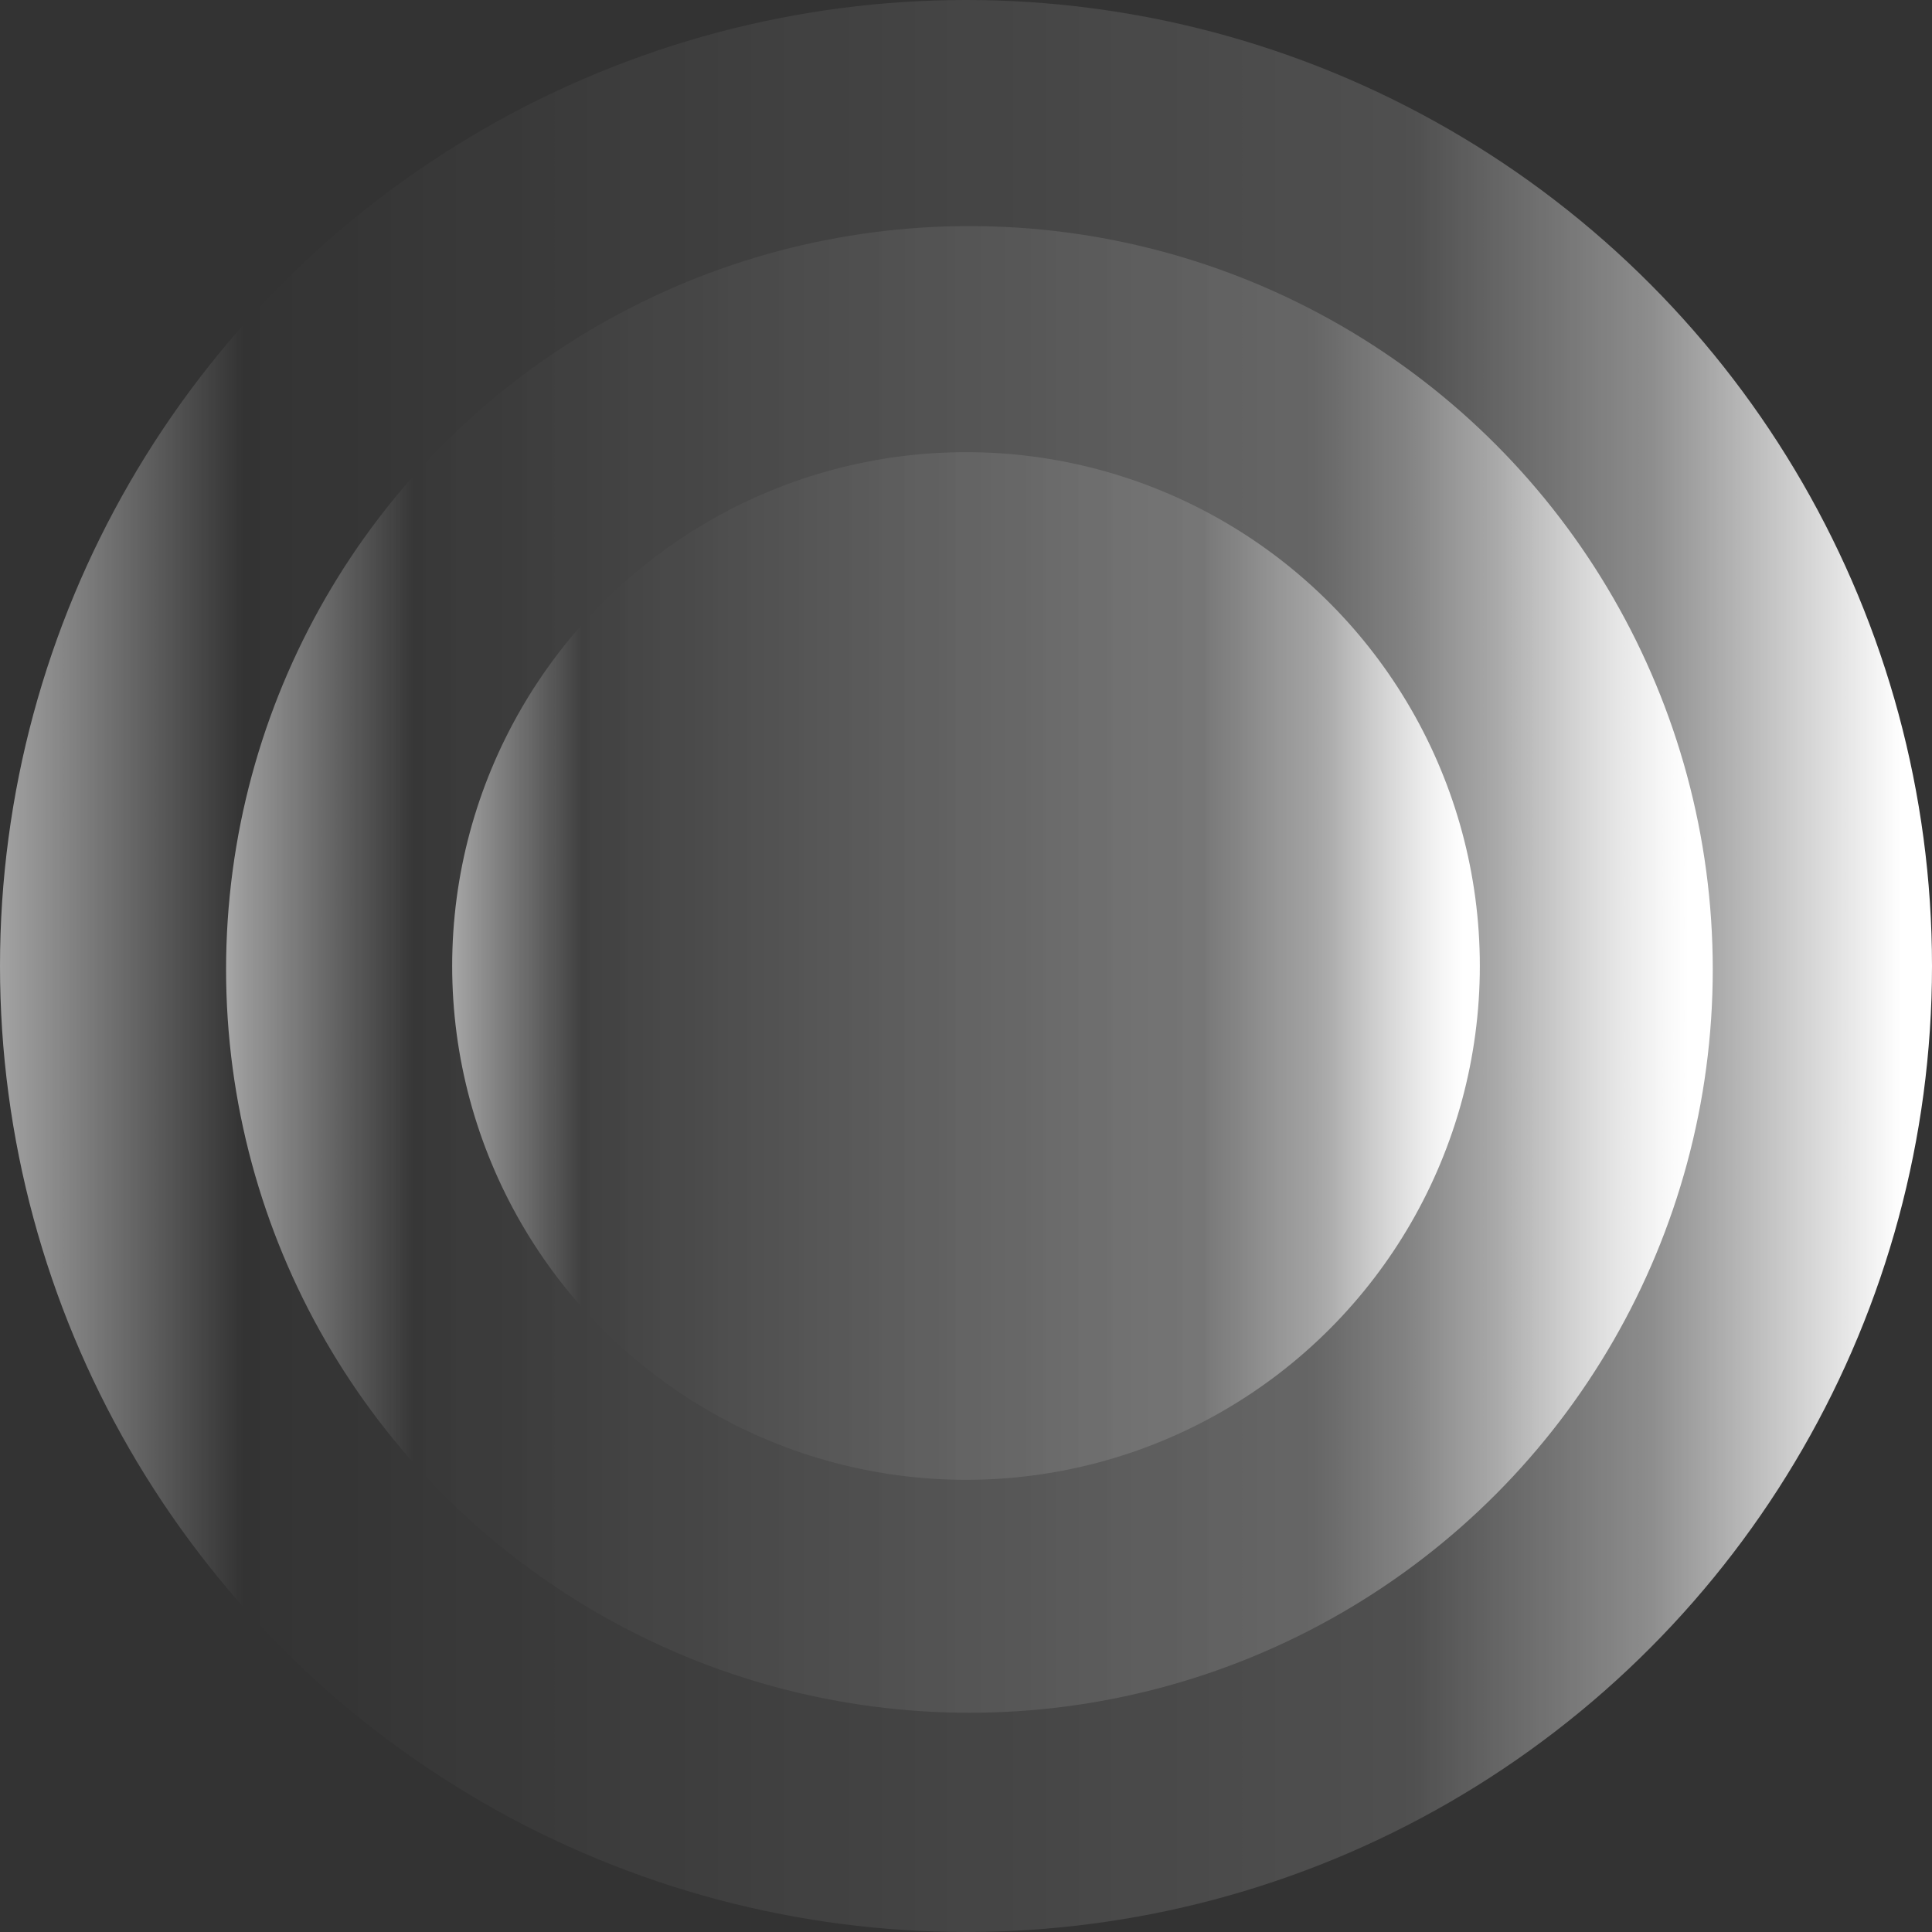
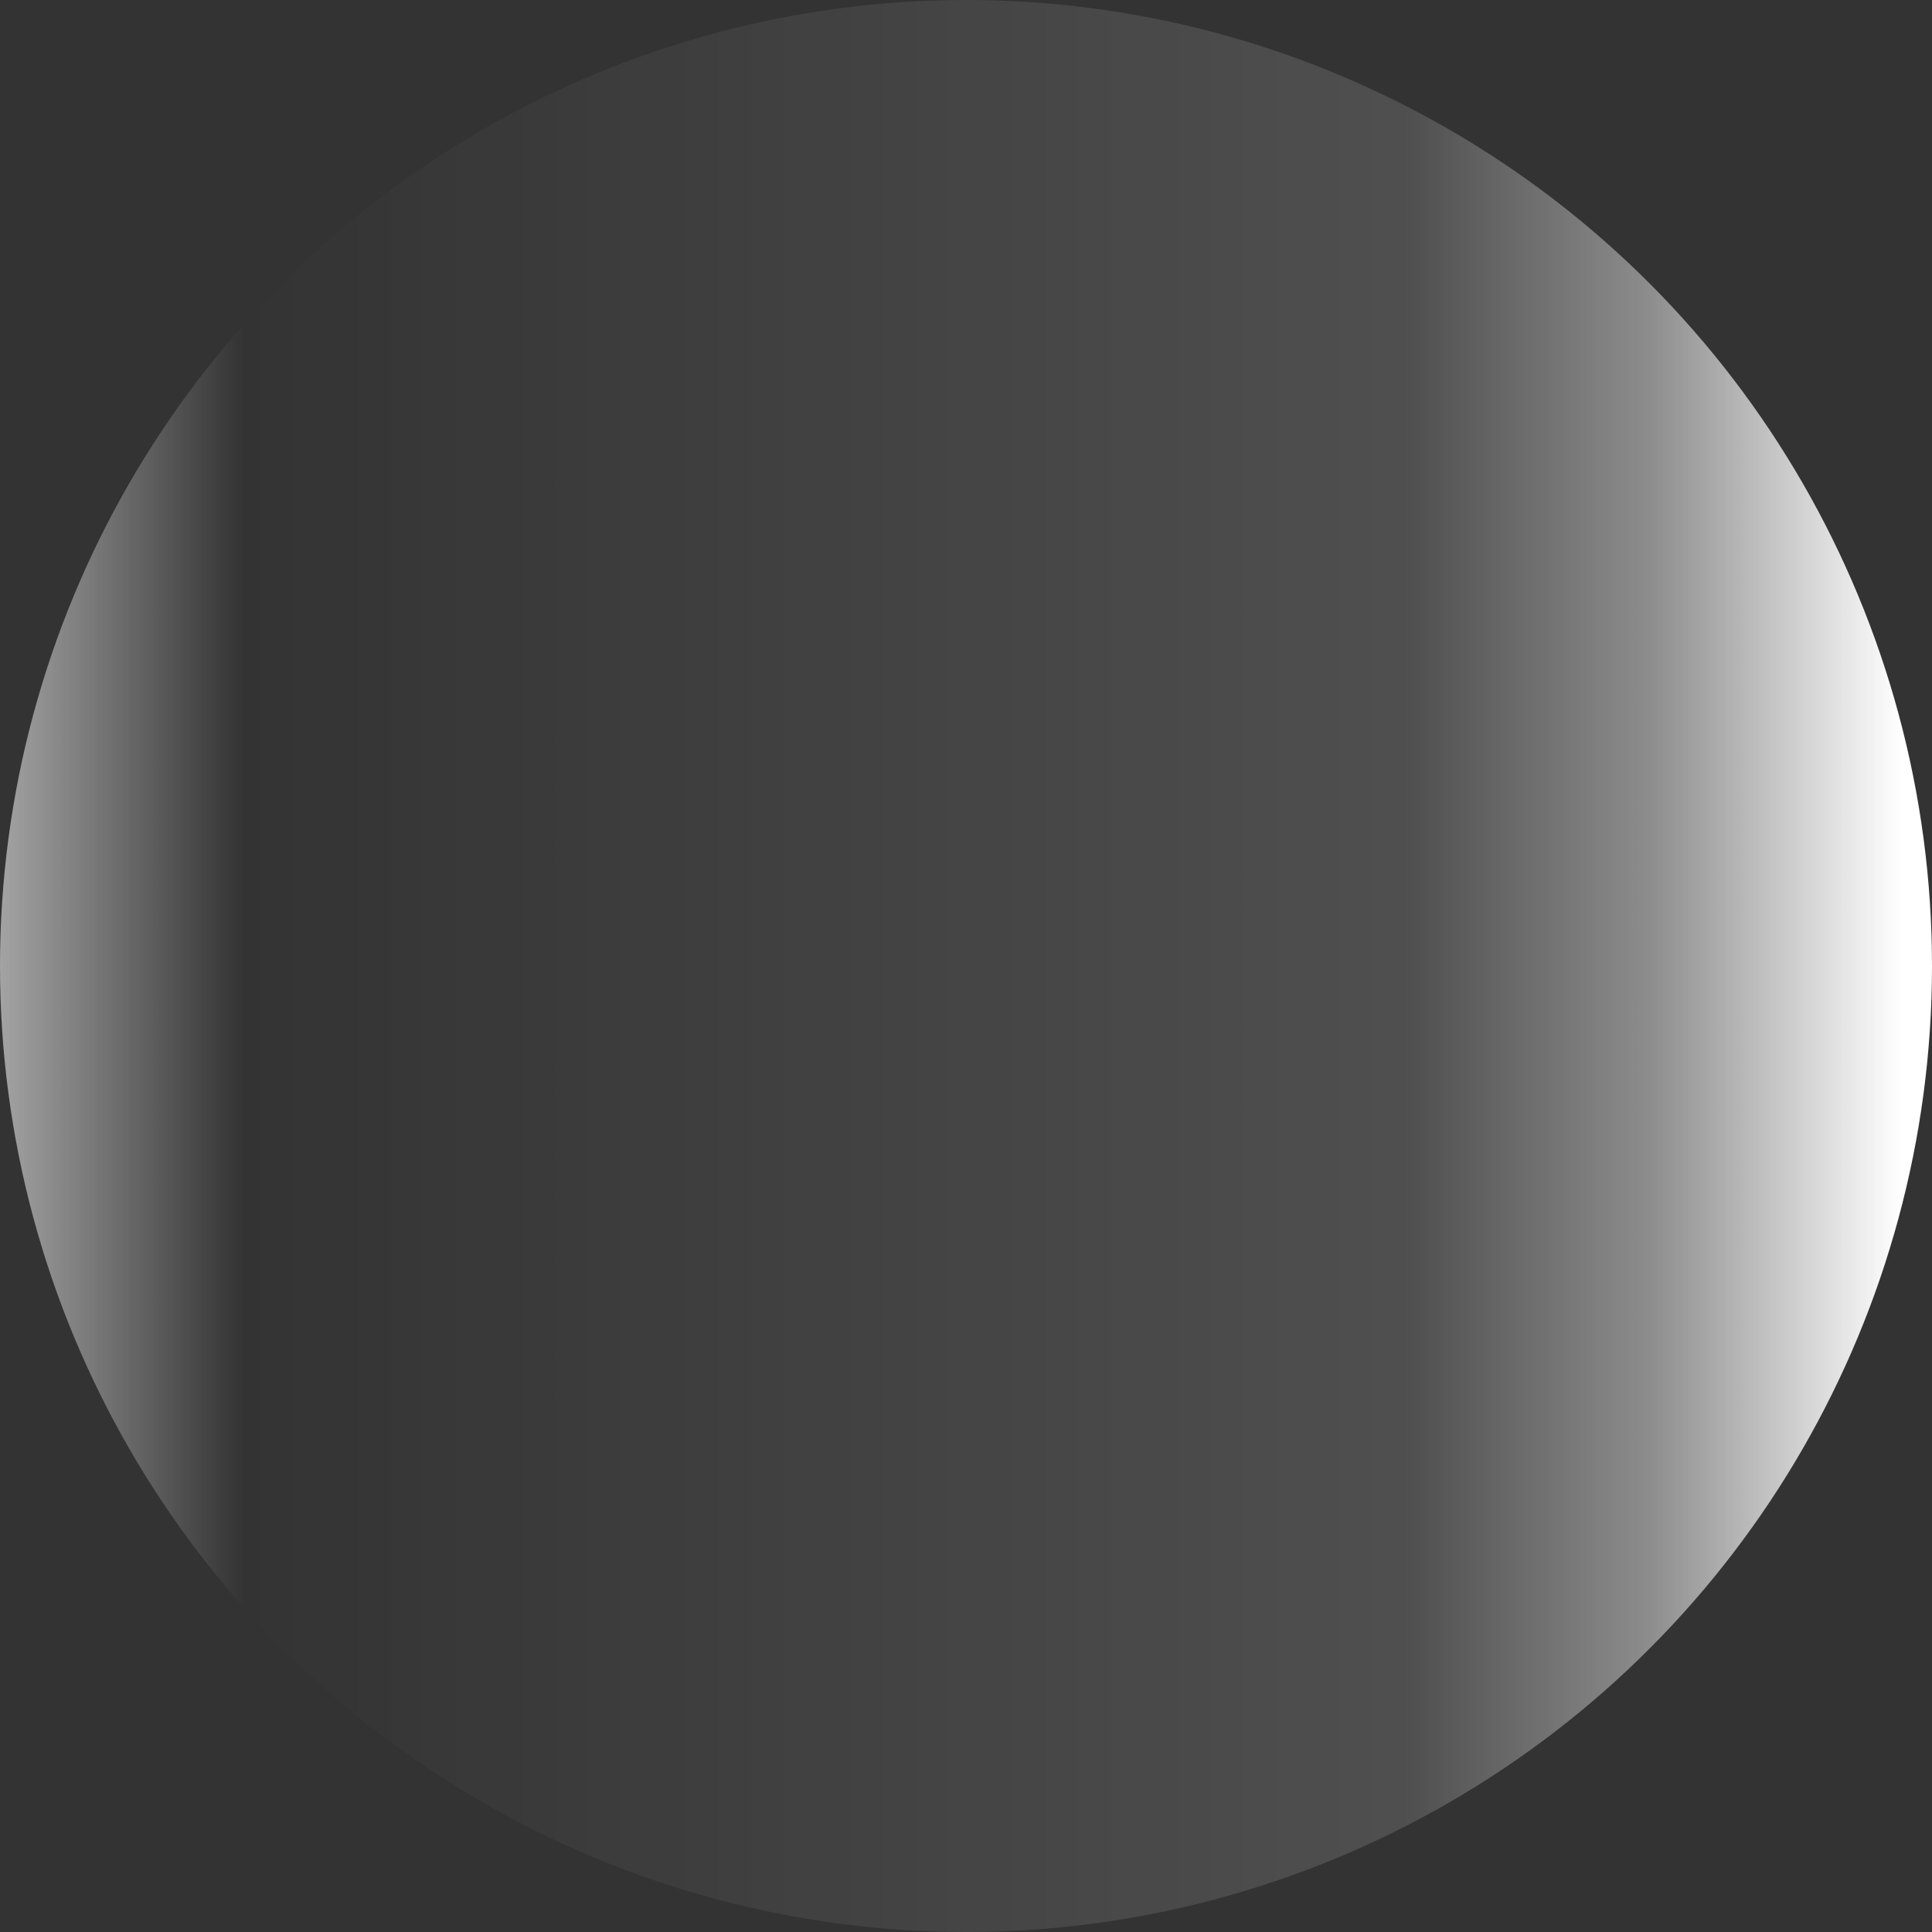
<svg xmlns="http://www.w3.org/2000/svg" width="477" height="477" viewBox="0 0 477 477" fill="none">
  <rect x="0" y="0" width="477" height="477" fill="#333333" stroke="none" />
  <circle cx="238.5" cy="238.5" r="238.5" fill="url(#paint0_linear_3_6952)" />
-   <circle cx="239.345" cy="239.345" r="183.527" fill="url(#paint1_linear_3_6952)" />
-   <circle cx="238.502" cy="238.499" r="126.862" fill="url(#paint2_linear_3_6952)" />
  <defs>
    <linearGradient id="paint0_linear_3_6952" x1="469.388" y1="213.973" x2="0" y2="213.973" gradientUnits="userSpaceOnUse">
      <stop stop-color="white" />
      <stop offset="0.132" stop-color="white" stop-opacity="0.44" />
      <stop offset="0.257" stop-color="white" stop-opacity="0.14" />
      <stop offset="0.872" stop-color="white" stop-opacity="0" />
      <stop offset="1" stop-color="white" stop-opacity="0.55" />
    </linearGradient>
    <linearGradient id="paint1_linear_3_6952" x1="417.014" y1="220.472" x2="55.818" y2="220.472" gradientUnits="userSpaceOnUse">
      <stop stop-color="white" />
      <stop offset="0.132" stop-color="white" stop-opacity="0.44" />
      <stop offset="0.257" stop-color="white" stop-opacity="0.14" />
      <stop offset="0.872" stop-color="white" stop-opacity="0" />
      <stop offset="1" stop-color="white" stop-opacity="0.55" />
    </linearGradient>
    <linearGradient id="paint2_linear_3_6952" x1="361.315" y1="225.453" x2="111.641" y2="225.453" gradientUnits="userSpaceOnUse">
      <stop stop-color="white" />
      <stop offset="0.132" stop-color="white" stop-opacity="0.44" />
      <stop offset="0.257" stop-color="white" stop-opacity="0.14" />
      <stop offset="0.872" stop-color="white" stop-opacity="0" />
      <stop offset="1" stop-color="white" stop-opacity="0.55" />
    </linearGradient>
  </defs>
</svg>